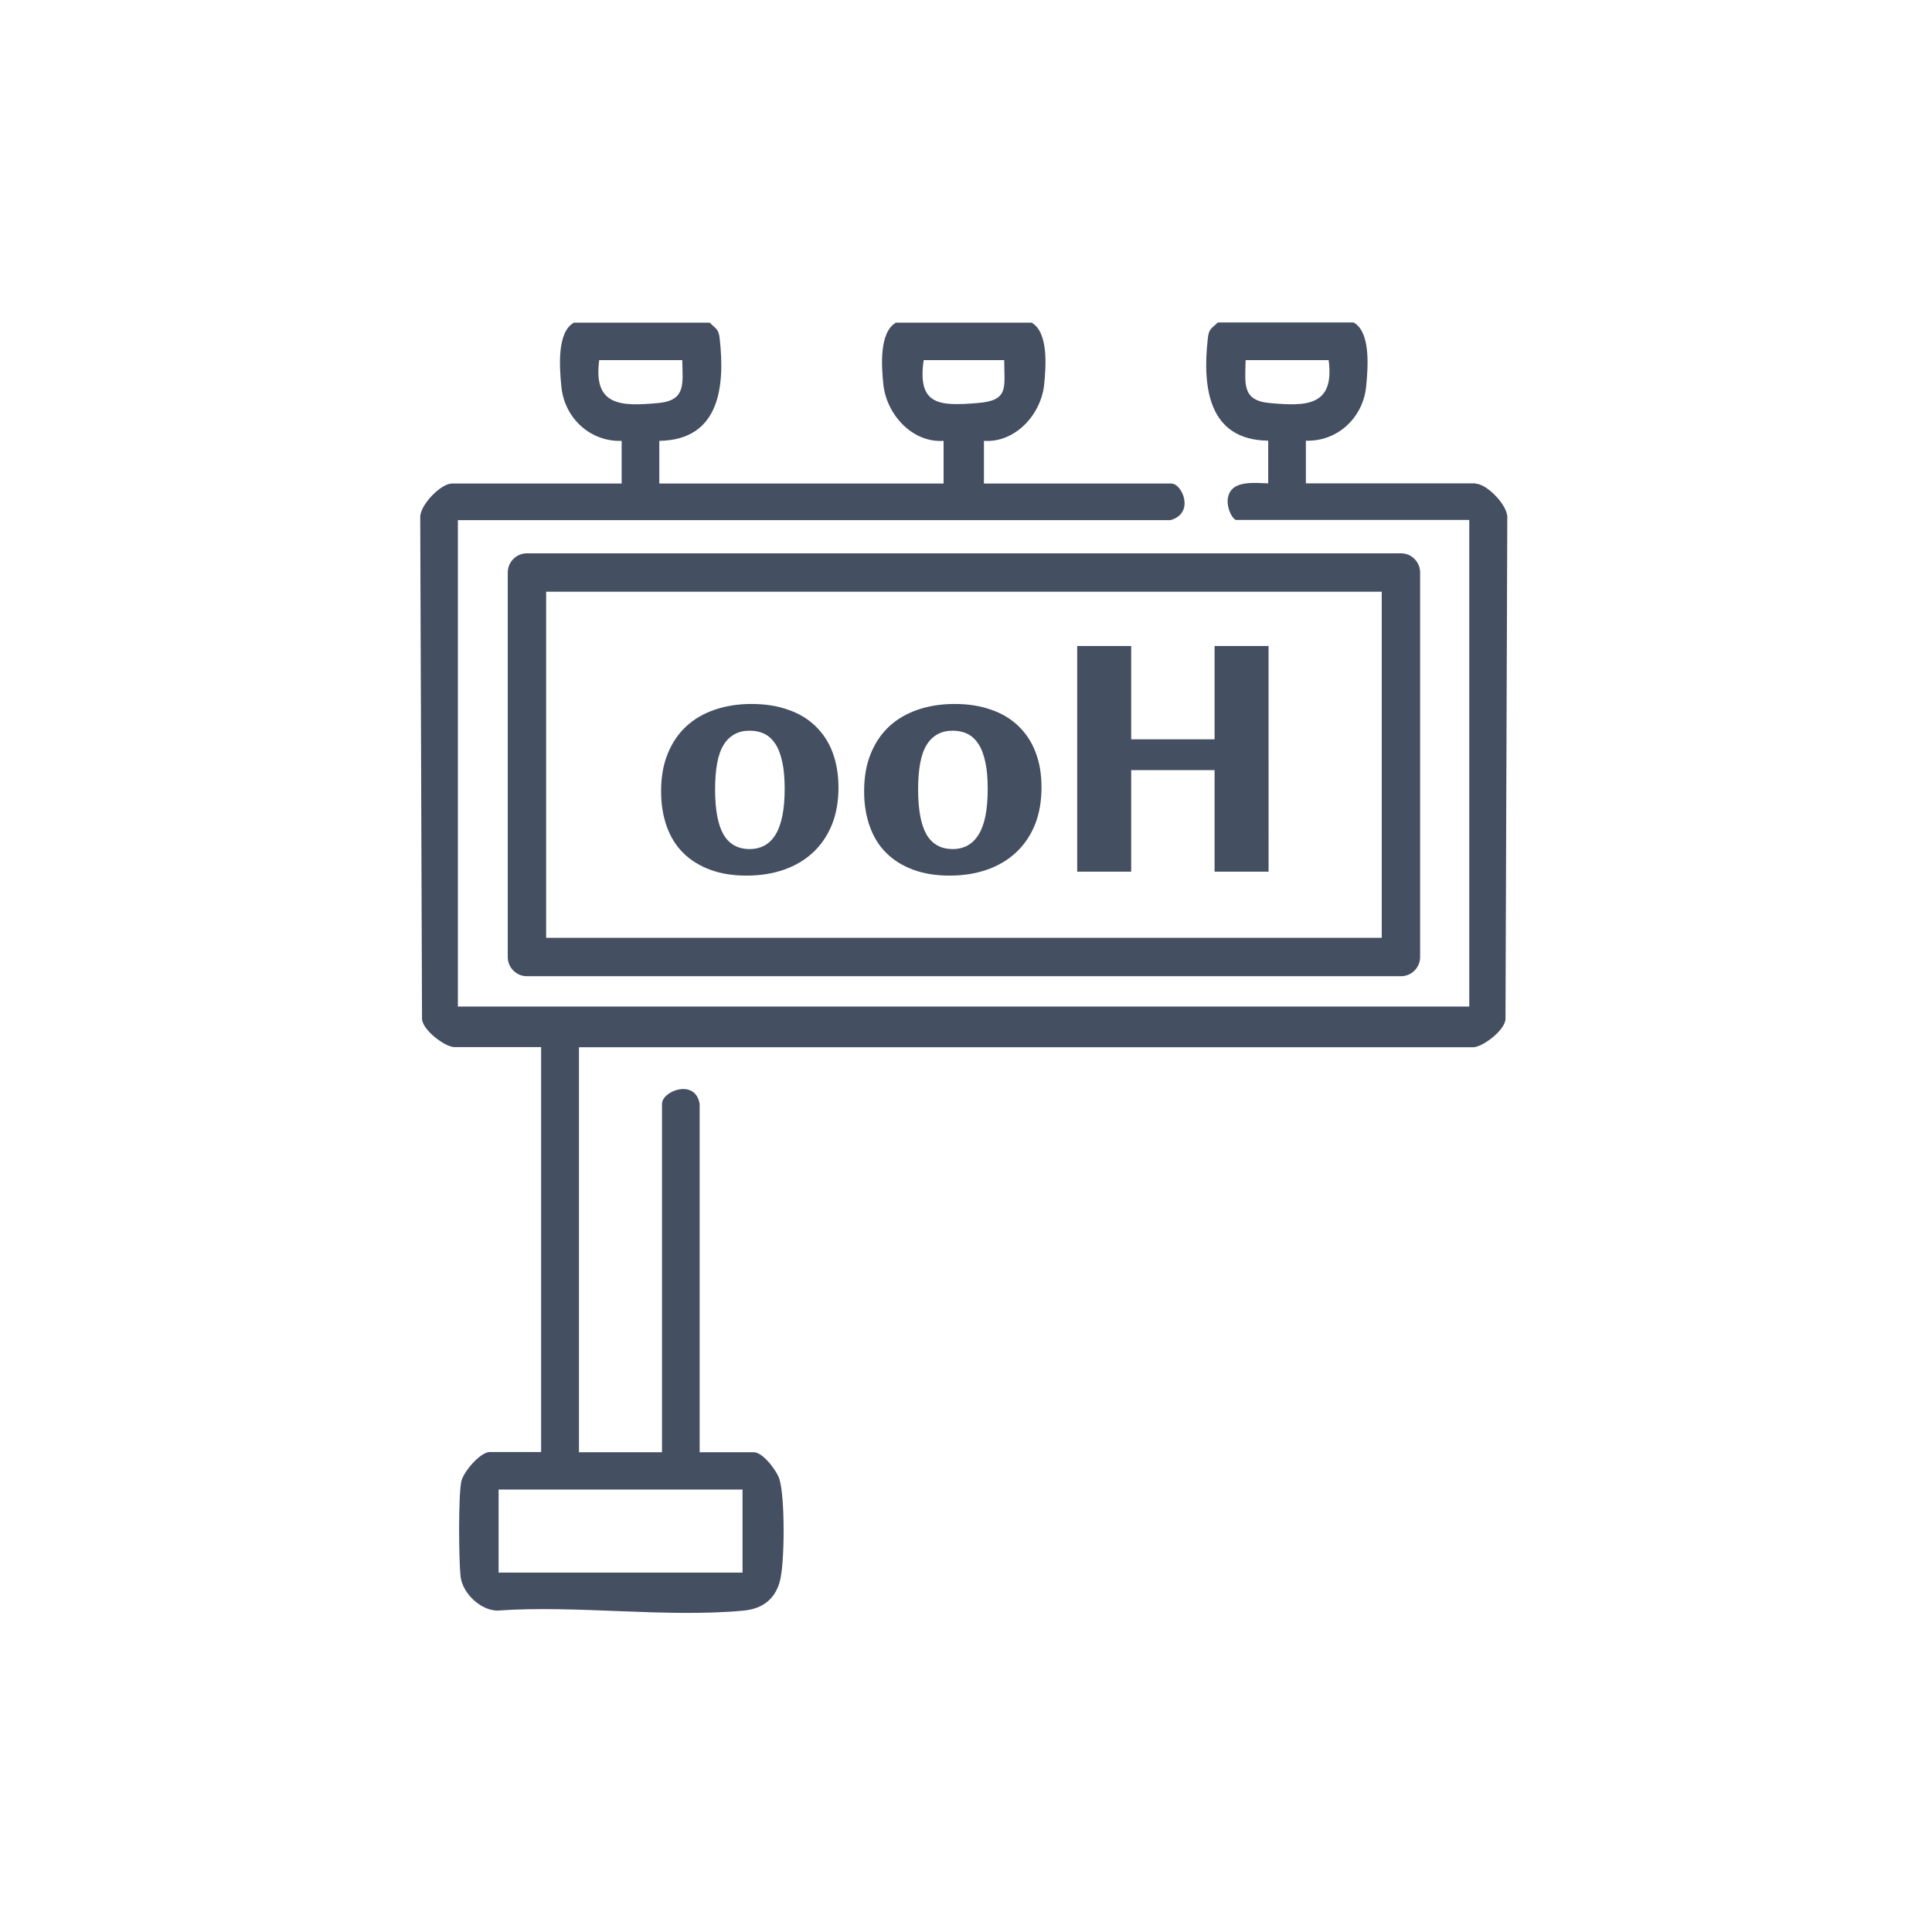
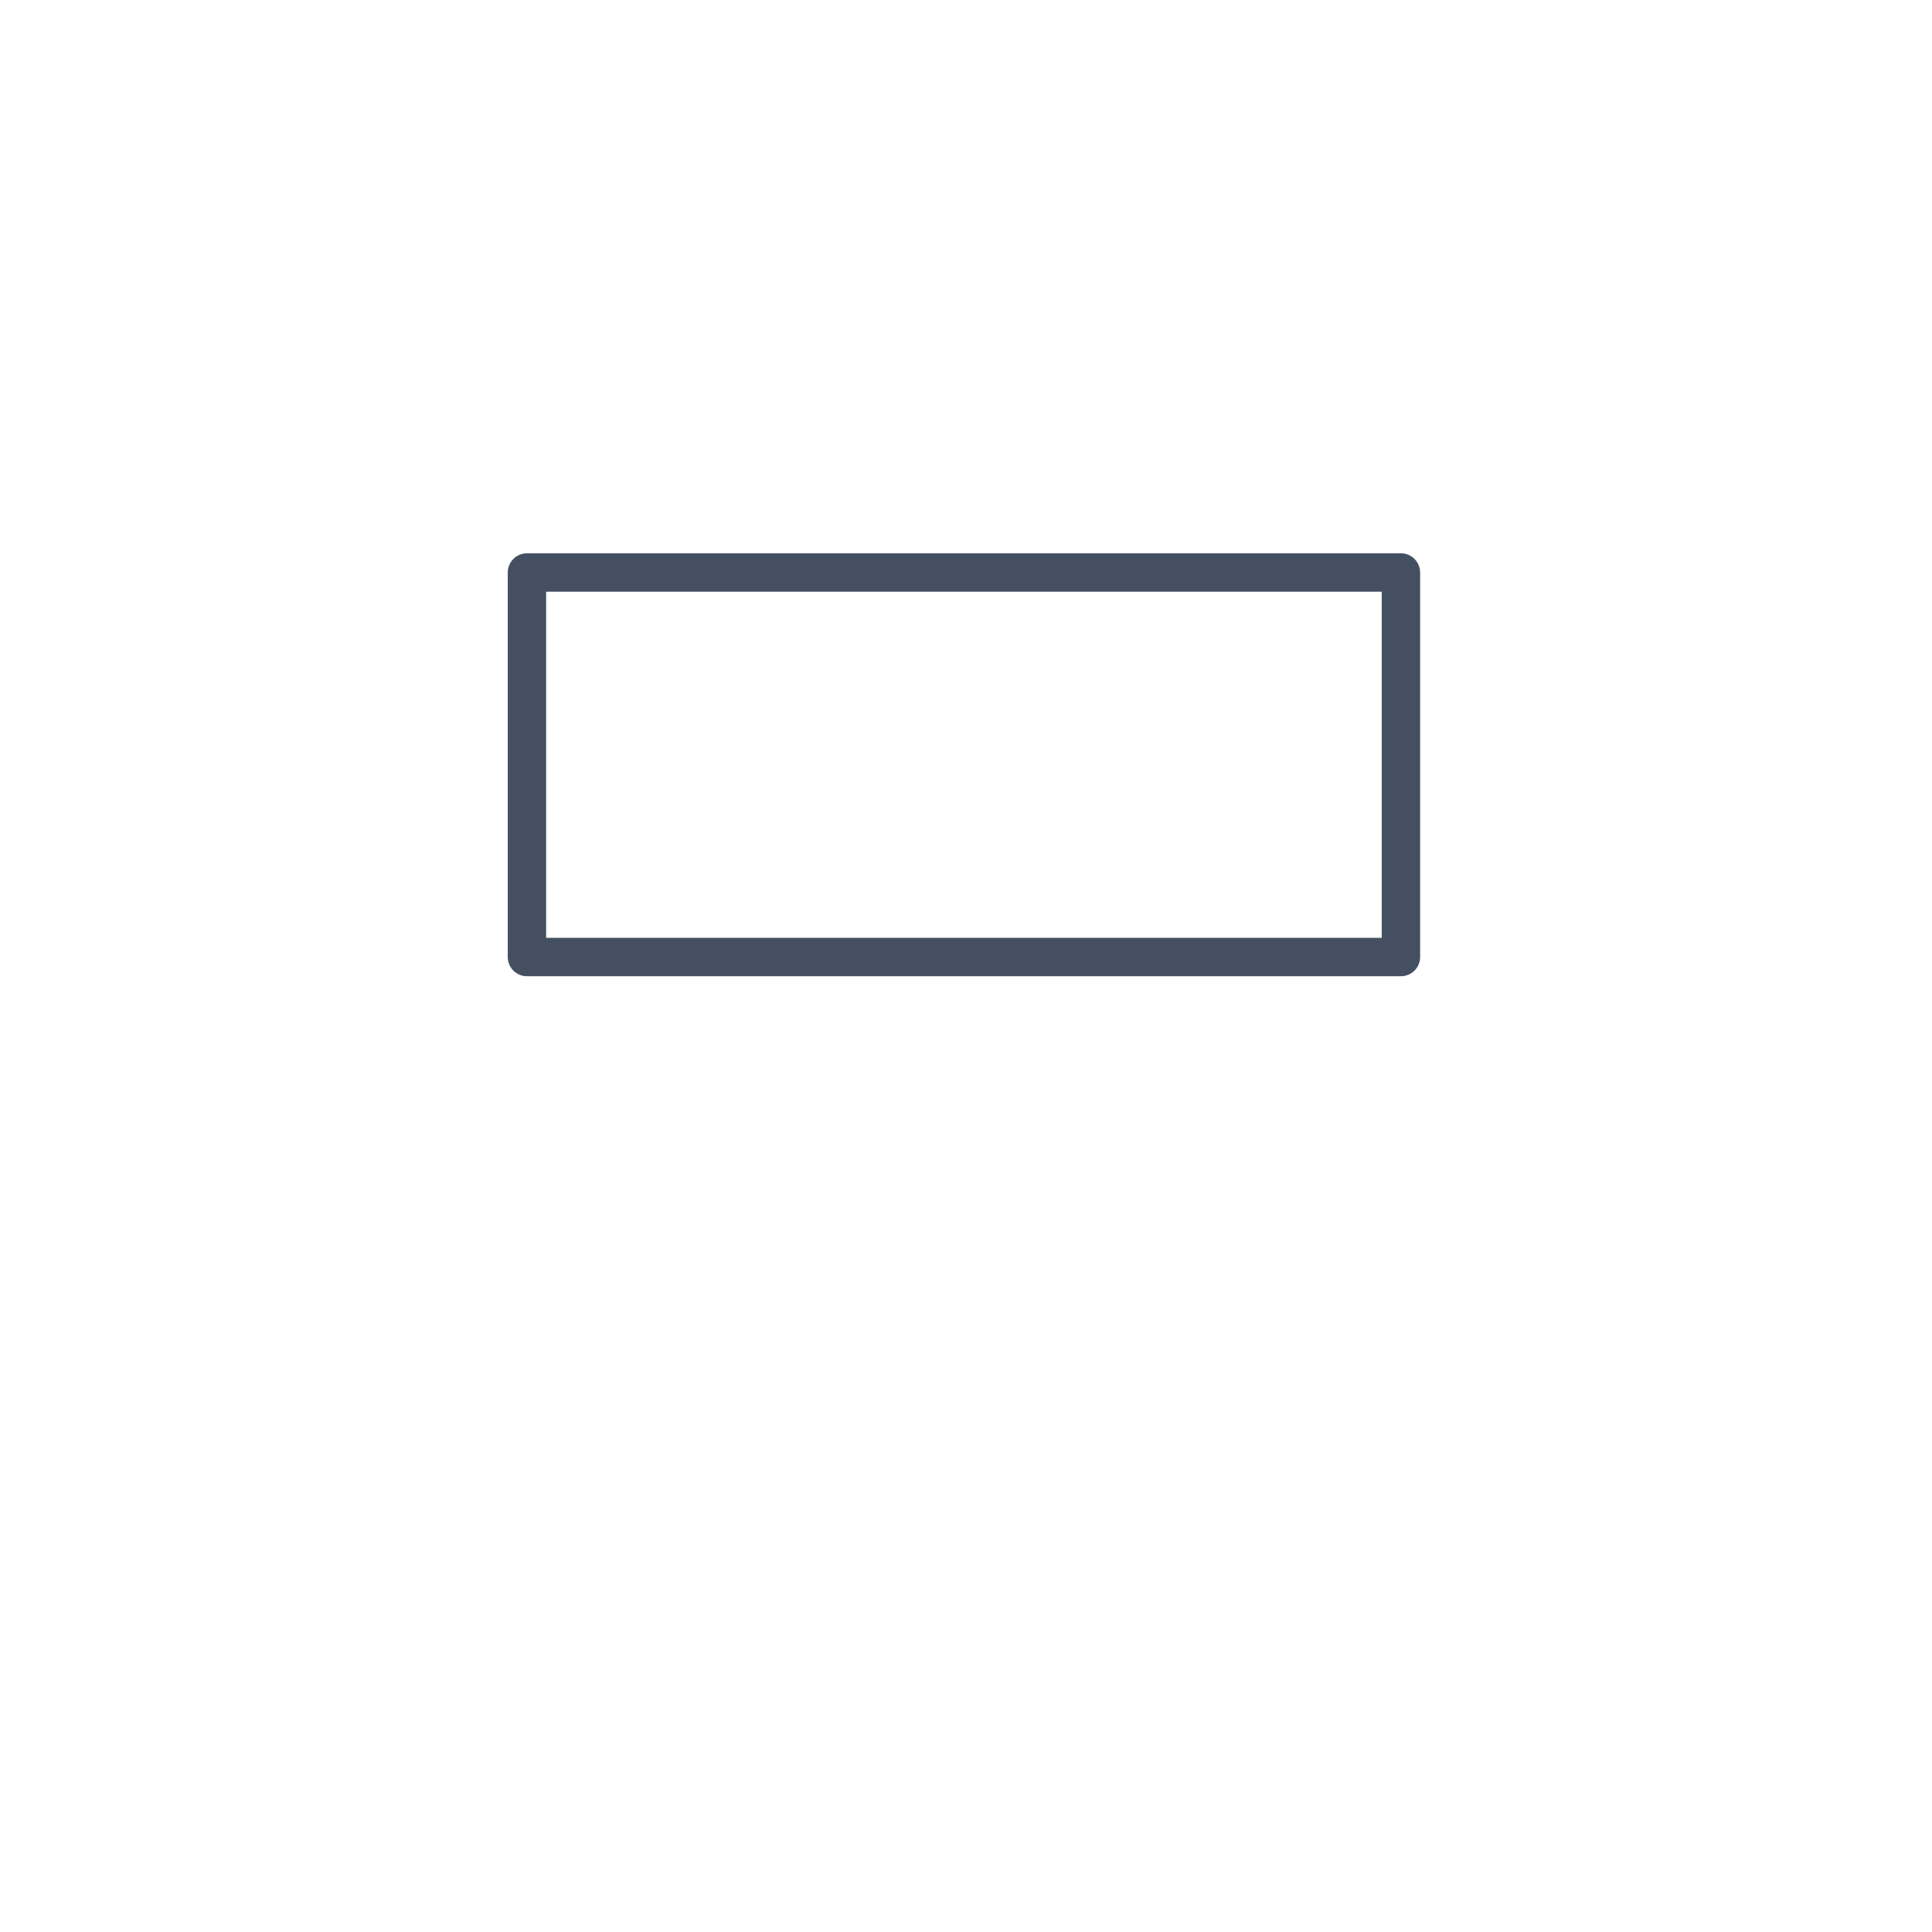
<svg xmlns="http://www.w3.org/2000/svg" id="Capa_1" data-name="Capa 1" viewBox="0 0 107.72 107.72">
  <defs>
    <style>.cls-1{fill:#444f62}</style>
  </defs>
-   <path d="M82.28 26.95h-9.47v-2.38c1.76.06 3.19-1.28 3.36-3.02.1-1.02.27-3.04-.7-3.57H67.9c-.37.36-.5.34-.56.91-.3 2.71.03 5.64 3.37 5.68v2.38c-.82-.02-2.15-.21-2.26.91-.03.33.13.94.45 1.13h13.02v27.13H61.87h.02-36.36V29h39.73c1.37-.38.66-2.04.05-2.04H54.86v-2.38c1.76.12 3.2-1.49 3.36-3.16.1-1 .24-2.89-.7-3.43h-7.57c-.94.55-.8 2.44-.7 3.43.17 1.67 1.6 3.28 3.36 3.16v2.38H36.76v-2.38c3.34-.05 3.67-2.97 3.37-5.68-.06-.56-.2-.55-.56-.91H32c-.97.53-.8 2.56-.7 3.57.17 1.74 1.6 3.08 3.36 3.02v2.38h-9.47c-.6 0-1.78 1.19-1.76 1.89l.1 27.96c.03.63 1.29 1.57 1.8 1.57h4.84v22.58H27.3c-.52 0-1.47 1.11-1.58 1.64-.17.8-.14 4.41-.04 5.3.11.93 1.09 1.87 2.03 1.9 4.42-.32 9.4.41 13.76 0 1.03-.1 1.74-.63 2.01-1.63.28-1.03.29-4.69-.02-5.69-.15-.49-.93-1.51-1.43-1.51h-3.02V61.55c-.24-1.43-2.1-.73-2.1 0v19.42h-4.63V58.39h49.86c.51 0 1.77-.94 1.8-1.57l.1-27.96c.03-.7-1.16-1.89-1.76-1.89Zm-11.5-4.48c-1.56-.14-1.35-1.11-1.33-2.39h4.63c.34 2.58-1.25 2.58-3.3 2.39ZM51.5 20.08h4.49c0 1.52.29 2.25-1.47 2.39-2.11.17-3.39.16-3.02-2.39Zm-18.09 0h4.63c.02 1.29.23 2.25-1.33 2.39-2.06.19-3.65.19-3.3-2.39Zm7.99 62.97v4.63H27.8v-4.63h13.6Zm.22-34.23c-.76 0-1.44-.11-2.03-.33-.59-.22-1.09-.53-1.49-.93-.41-.4-.71-.89-.92-1.47-.21-.58-.32-1.24-.32-1.96 0-.8.12-1.5.37-2.11.25-.61.59-1.11 1.03-1.52.44-.41.98-.72 1.59-.93.62-.21 1.3-.32 2.05-.32s1.41.1 2.01.31c.6.2 1.11.5 1.53.9.42.4.75.88.97 1.46s.34 1.24.34 1.99-.12 1.47-.37 2.08c-.25.61-.6 1.12-1.05 1.54-.45.42-.99.74-1.62.96-.63.22-1.33.33-2.1.33Zm.17-1.48c.64 0 1.13-.27 1.46-.82s.5-1.39.5-2.54c0-.57-.04-1.07-.13-1.48-.09-.41-.21-.75-.38-1.01s-.37-.45-.61-.57c-.24-.12-.52-.18-.83-.18s-.59.06-.83.19-.45.32-.61.58c-.17.26-.29.6-.37 1.02-.08.42-.12.91-.12 1.49 0 1.13.16 1.97.47 2.51.32.54.8.81 1.46.81Zm11.15 1.48c-.76 0-1.44-.11-2.03-.33-.59-.22-1.09-.53-1.49-.93-.41-.4-.71-.89-.92-1.47-.21-.58-.32-1.24-.32-1.96 0-.8.12-1.5.37-2.11.25-.61.59-1.11 1.03-1.52.44-.41.98-.72 1.59-.93.62-.21 1.3-.32 2.05-.32s1.41.1 2.01.31c.6.2 1.11.5 1.53.9.42.4.75.88.97 1.46.23.58.34 1.24.34 1.99s-.12 1.47-.37 2.08c-.25.61-.6 1.12-1.05 1.54-.45.42-.99.74-1.62.96-.63.22-1.33.33-2.1.33Zm.17-1.48c.64 0 1.13-.27 1.46-.82.34-.55.5-1.39.5-2.54 0-.57-.04-1.07-.13-1.48-.09-.41-.21-.75-.38-1.01s-.37-.45-.61-.57c-.24-.12-.52-.18-.83-.18s-.59.06-.83.19-.45.32-.61.58c-.17.26-.29.6-.37 1.02-.08.42-.12.91-.12 1.49 0 1.13.16 1.97.47 2.51.32.54.8.81 1.46.81Zm6.95 1.26V36.02h3.01v5.2h4.65v-5.2h3.01V48.6h-3.01v-5.66h-4.65v5.66h-3.01Z" class="cls-1" />
  <path d="M78.11 54.43H29.38c-.59 0-1.07-.48-1.07-1.07V31.92c0-.59.48-1.07 1.07-1.07h48.73c.59 0 1.07.48 1.07 1.07v21.44c0 .59-.48 1.07-1.07 1.07Zm-47.66-2.14h46.59v-19.3H30.45v19.3Z" class="cls-1" />
</svg>